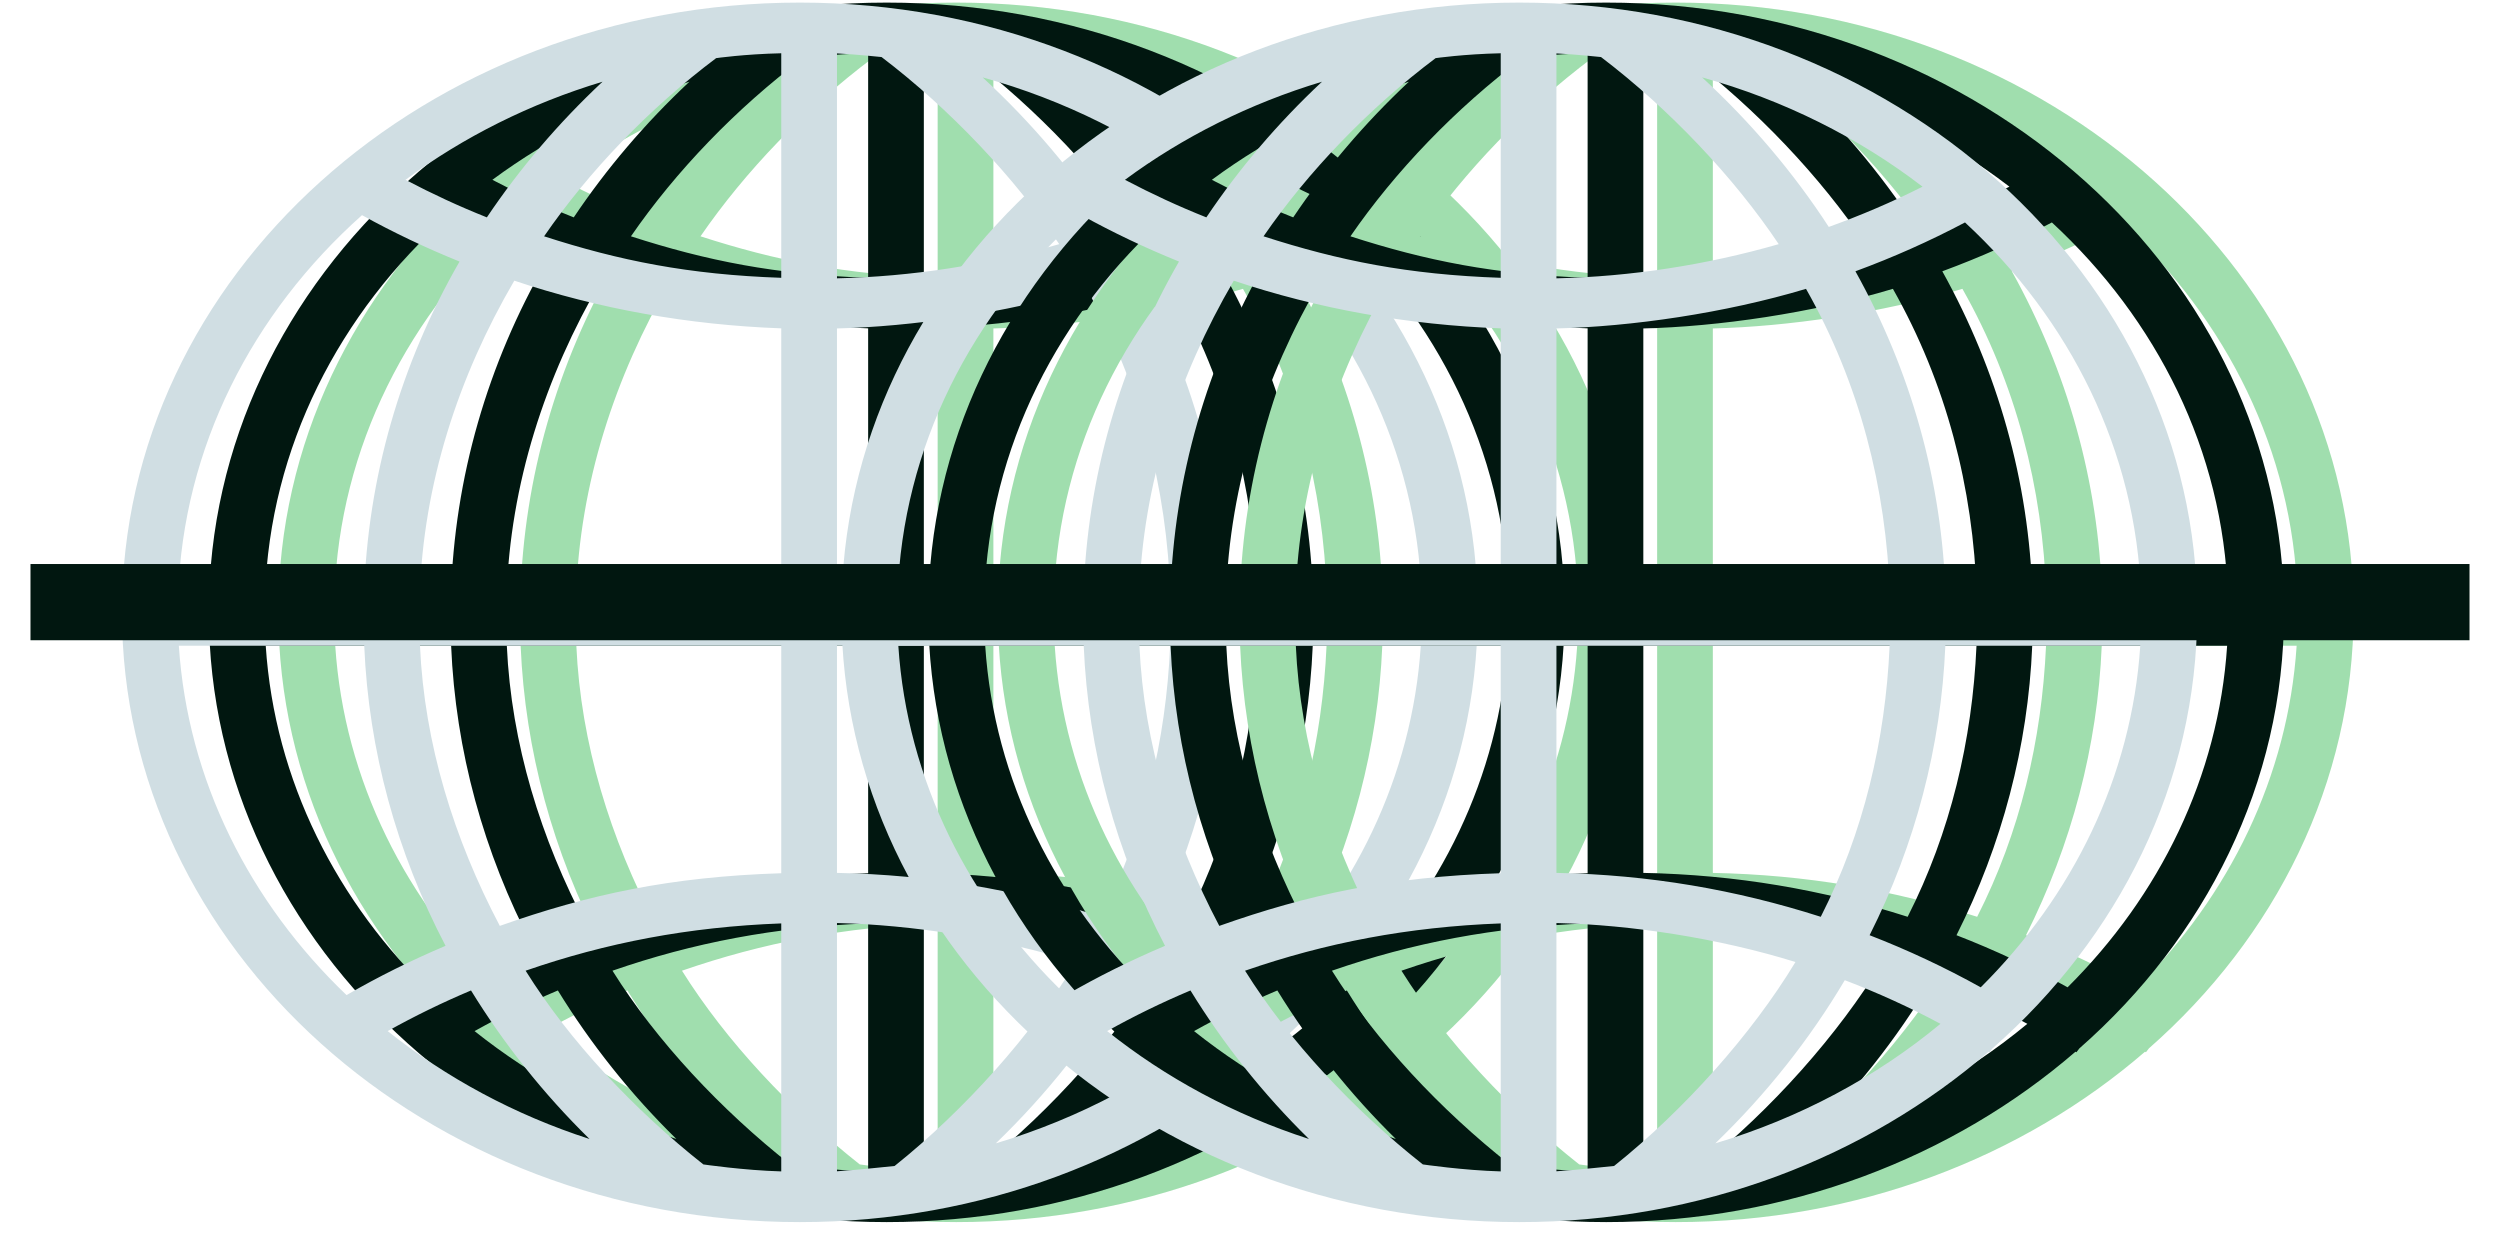
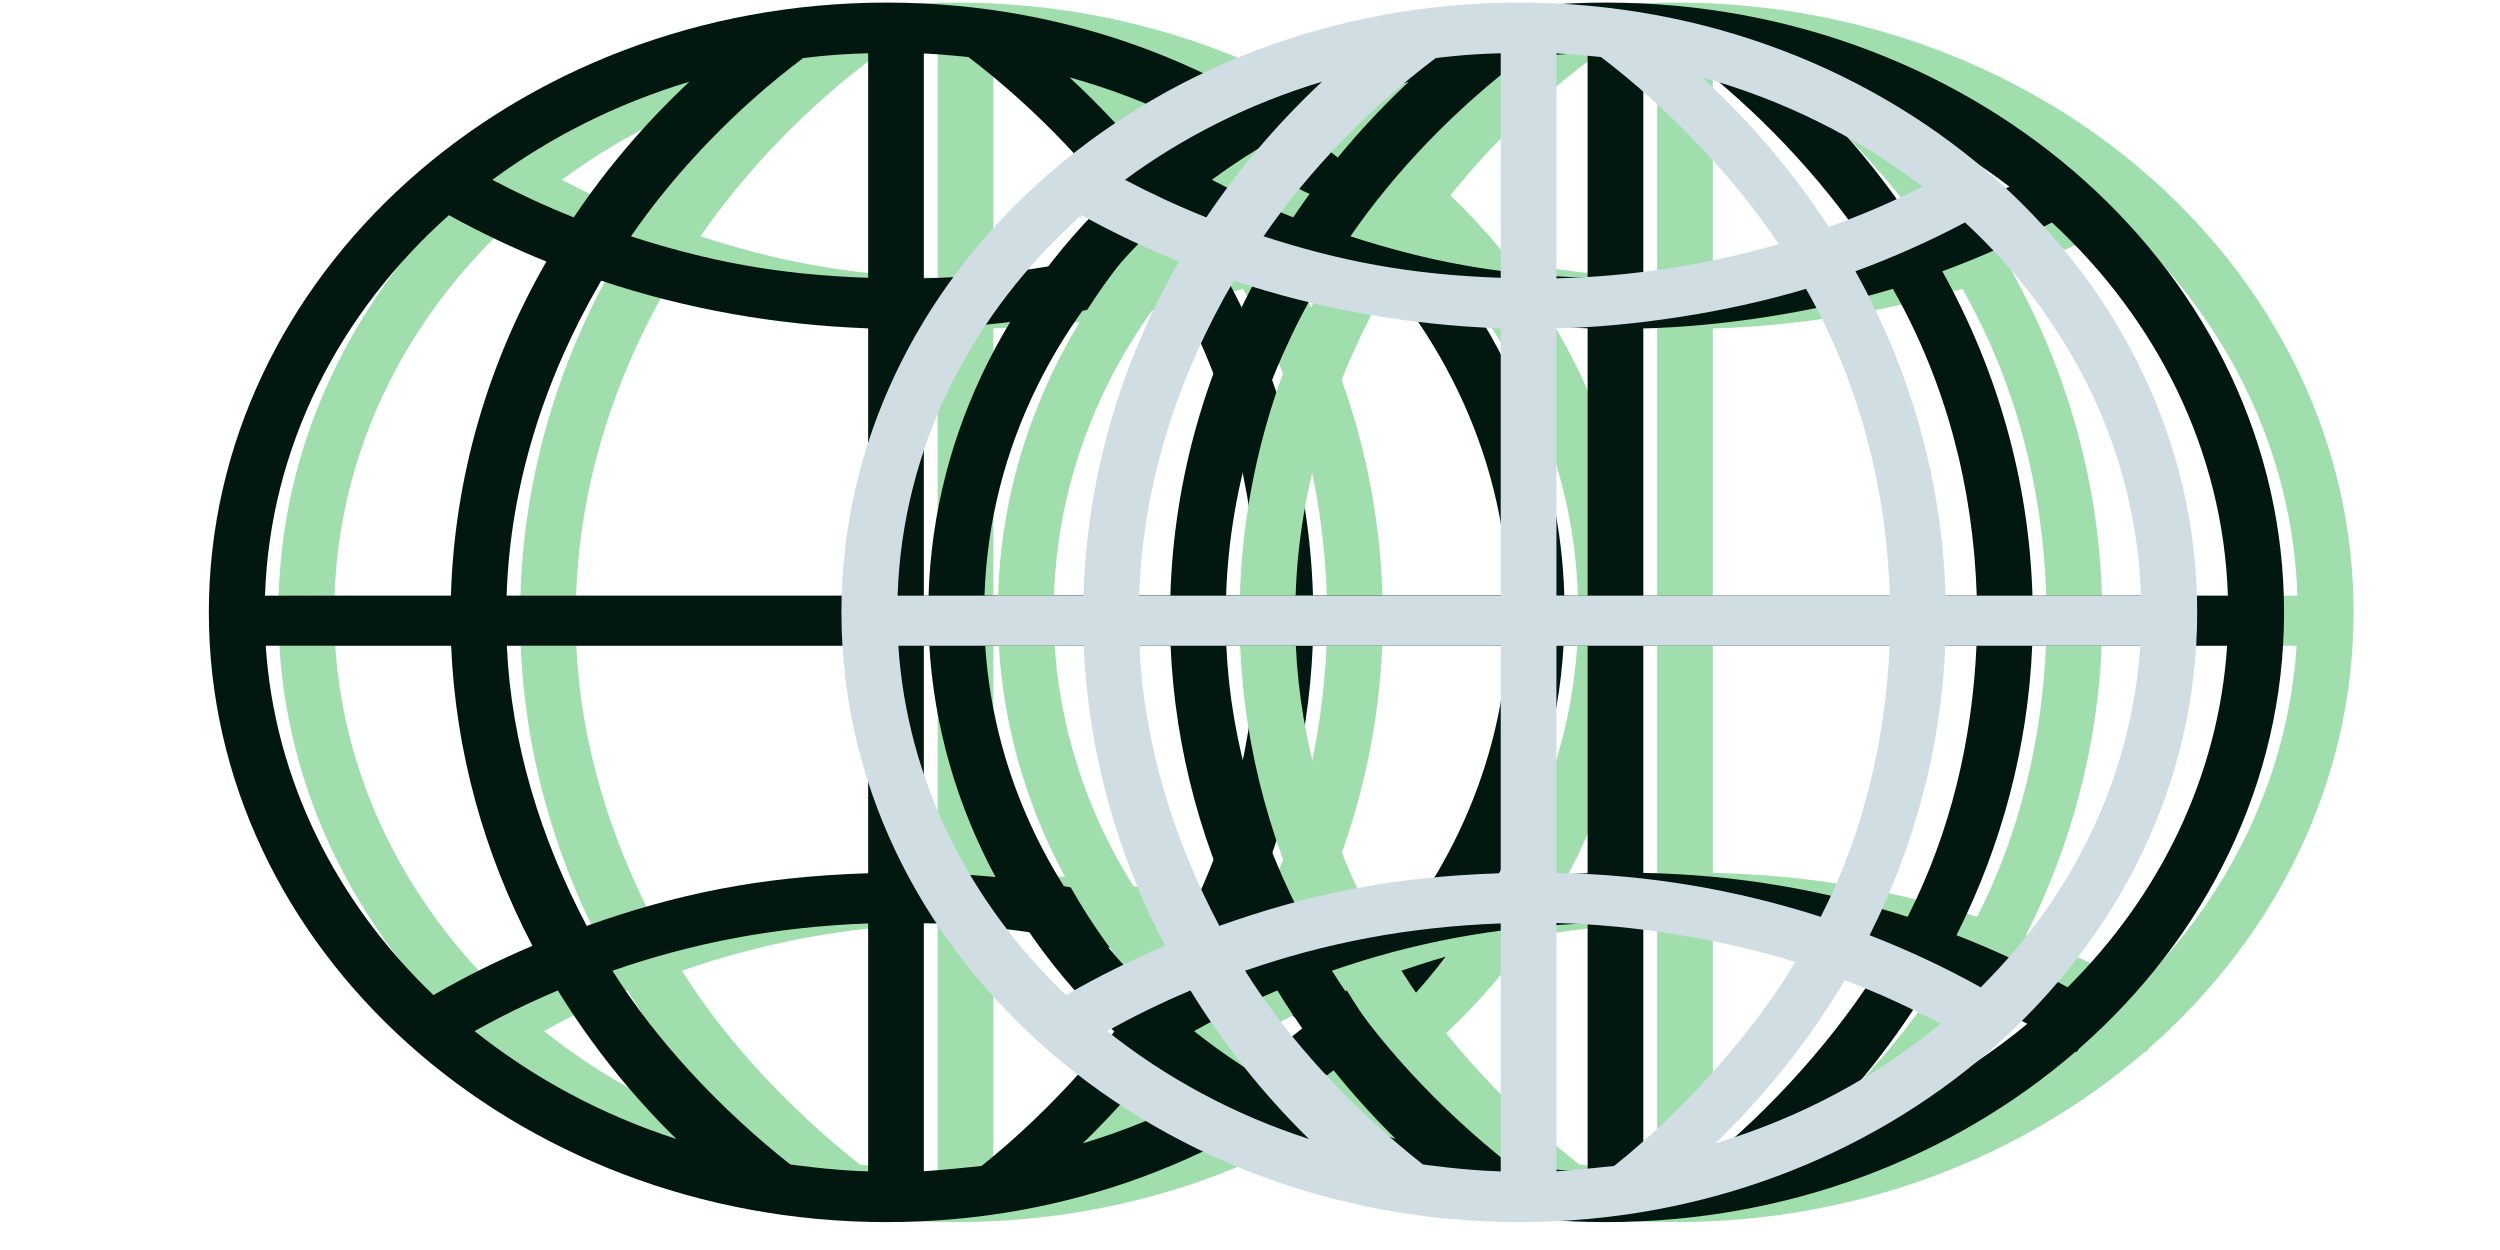
<svg xmlns="http://www.w3.org/2000/svg" width="82" height="41" viewBox="0 0 82 41" fill="none">
  <path d="M53.599 20.085C53.599 9.057 43.624 0.085 31.364 0.085C19.104 0.085 9.13 9.057 9.13 20.085C9.13 31.113 19.104 40.085 31.364 40.085C37.335 40.085 42.759 37.953 46.758 34.496C46.768 34.502 46.777 34.508 46.787 34.514L46.886 34.386C51.023 30.752 53.599 25.685 53.599 20.085ZM42.854 30.675C44.347 27.71 45.2 24.488 45.339 21.181H51.732C51.449 25.477 49.518 29.38 46.499 32.384C45.326 31.732 44.109 31.161 42.854 30.675ZM32.583 38.418V30.275C35.019 30.334 37.884 30.767 40.422 31.554C38.982 33.934 36.771 36.407 34.473 38.244C34.474 38.244 33.192 38.38 32.583 38.418ZM17.077 21.181C17.221 24.621 18.142 27.964 19.744 31.023C18.629 31.495 17.543 32.032 16.496 32.639C13.326 29.603 11.287 25.601 10.996 21.181H17.077ZM28.619 1.907C28.619 1.907 29.537 1.775 30.755 1.747V9.112C27.709 9.007 25.448 8.549 22.976 7.751C24.445 5.619 26.422 3.558 28.619 1.907ZM21.099 7.13C20.186 6.767 19.297 6.354 18.431 5.898C20.329 4.494 22.516 3.397 24.893 2.68C23.439 4.042 22.17 5.536 21.099 7.13ZM39.873 8.008C37.494 8.693 35.019 9.073 32.583 9.129V1.752C33.192 1.781 34.045 1.871 34.045 1.871C36.279 3.569 38.401 5.81 39.873 8.008ZM37.359 2.538C40.049 3.283 42.5 4.518 44.59 6.123C43.596 6.625 42.569 7.064 41.516 7.443C40.365 5.675 38.974 4.027 37.359 2.538ZM32.583 10.773C35.019 10.715 38.108 10.274 40.769 9.474C42.519 12.564 43.404 15.992 43.519 19.537H32.583V10.773ZM30.755 10.77V19.537H18.897C19.014 15.887 20.154 12.364 21.999 9.206C24.76 10.13 27.709 10.659 30.755 10.77ZM30.755 21.181V28.642C27.1 28.758 24.421 29.344 21.524 30.369C20.019 27.514 19.049 24.394 18.904 21.18L30.755 21.181ZM20.578 32.487C21.652 34.233 22.949 35.872 24.466 37.359C22.006 36.563 19.767 35.351 17.846 33.82C18.732 33.325 19.643 32.881 20.578 32.487ZM22.369 31.839C25.003 30.927 27.709 30.401 30.755 30.288V38.422C29.537 38.389 28.2 38.193 28.2 38.193C25.934 36.405 23.815 34.151 22.369 31.839ZM32.583 28.631V21.181H43.511C43.372 24.279 42.662 27.296 41.252 30.071C38.455 29.178 35.629 28.692 32.583 28.631ZM51.756 19.537H45.346C45.234 15.793 44.21 12.173 42.39 8.898C43.625 8.443 44.826 7.909 45.984 7.296C49.429 10.483 51.6 14.785 51.756 19.537ZM17.004 7.057C18.037 7.628 19.105 8.135 20.203 8.579C18.271 11.934 17.186 15.668 17.07 19.537H10.973C11.133 14.666 13.407 10.265 17.004 7.057ZM37.793 37.502C39.472 35.882 40.895 34.081 42.041 32.15C43.117 32.562 44.165 33.038 45.178 33.581C43.075 35.324 40.565 36.672 37.793 37.502Z" fill="#A0DEAE" />
  <path d="M51.319 20.085C51.319 9.057 41.344 0.085 29.084 0.085C16.824 0.085 6.85 9.057 6.85 20.085C6.85 31.113 16.824 40.085 29.084 40.085C35.054 40.085 40.478 37.953 44.478 34.496C44.487 34.502 44.497 34.508 44.507 34.514L44.606 34.386C48.743 30.752 51.319 25.685 51.319 20.085ZM40.574 30.675C42.067 27.71 42.919 24.488 43.058 21.181H49.452C49.168 25.477 47.238 29.38 44.219 32.384C43.046 31.732 41.828 31.161 40.574 30.675ZM30.302 38.418V30.275C32.739 30.334 35.604 30.767 38.142 31.554C36.702 33.934 34.49 36.407 32.193 38.244C32.193 38.244 30.912 38.38 30.302 38.418ZM14.797 21.181C14.941 24.621 15.862 27.964 17.464 31.023C16.348 31.495 15.263 32.032 14.216 32.639C11.046 29.603 9.007 25.601 8.716 21.181H14.797ZM26.339 1.907C26.339 1.907 27.257 1.775 28.475 1.747V9.112C25.429 9.007 23.168 8.549 20.695 7.751C22.165 5.619 24.142 3.558 26.339 1.907ZM18.819 7.13C17.905 6.767 17.017 6.354 16.15 5.898C18.049 4.494 20.235 3.397 22.613 2.68C21.158 4.042 19.889 5.536 18.819 7.13ZM37.593 8.008C35.214 8.693 32.739 9.073 30.302 9.129V1.752C30.912 1.781 31.764 1.871 31.764 1.871C33.999 3.569 36.121 5.81 37.593 8.008ZM35.079 2.538C37.768 3.283 40.22 4.518 42.31 6.123C41.316 6.625 40.289 7.064 39.235 7.443C38.085 5.675 36.694 4.027 35.079 2.538ZM30.302 10.773C32.739 10.715 35.828 10.274 38.488 9.474C40.239 12.564 41.124 15.992 41.239 19.537H30.302V10.773ZM28.475 10.77V19.537H16.617C16.734 15.887 17.874 12.364 19.719 9.206C22.48 10.13 25.429 10.659 28.475 10.77ZM28.475 21.181V28.642C24.82 28.758 22.14 29.344 19.244 30.369C17.739 27.514 16.769 24.394 16.624 21.18L28.475 21.181ZM18.298 32.487C19.372 34.233 20.669 35.872 22.185 37.359C19.726 36.563 17.486 35.351 15.566 33.82C16.451 33.325 17.363 32.881 18.298 32.487ZM20.089 31.839C22.723 30.927 25.429 30.401 28.475 30.288V38.422C27.257 38.389 25.919 38.193 25.919 38.193C23.654 36.405 21.535 34.151 20.089 31.839ZM30.302 28.631V21.181H41.231C41.091 24.279 40.382 27.296 38.972 30.071C36.175 29.178 33.348 28.692 30.302 28.631ZM49.476 19.537H43.066C42.953 15.793 41.929 12.173 40.109 8.898C41.345 8.443 42.545 7.909 43.703 7.296C47.149 10.483 49.32 14.785 49.476 19.537ZM14.724 7.057C15.757 7.628 16.825 8.135 17.922 8.579C15.991 11.934 14.906 15.668 14.79 19.537H8.692C8.853 14.666 11.127 10.265 14.724 7.057ZM35.513 37.502C37.191 35.882 38.615 34.081 39.76 32.15C40.837 32.562 41.885 33.038 42.898 33.581C40.795 35.324 38.285 36.672 35.513 37.502Z" fill="#011710" />
-   <path d="M48.469 20.085C48.469 9.057 38.495 0.085 26.235 0.085C13.974 0.085 4 9.057 4 20.085C4 31.113 13.974 40.085 26.235 40.085C32.205 40.085 37.629 37.953 41.628 34.496C41.638 34.502 41.648 34.508 41.657 34.514L41.757 34.386C45.893 30.752 48.469 25.685 48.469 20.085ZM37.724 30.675C39.217 27.71 40.07 24.488 40.209 21.181H46.602C46.319 25.477 44.388 29.38 41.369 32.384C40.197 31.732 38.979 31.161 37.724 30.675ZM27.453 38.418V30.275C29.89 30.334 32.754 30.767 35.292 31.554C33.852 33.934 31.641 36.407 29.343 38.244C29.344 38.244 28.062 38.38 27.453 38.418ZM11.947 21.181C12.091 24.621 13.012 27.964 14.614 31.023C13.499 31.495 12.413 32.032 11.366 32.639C8.196 29.603 6.158 25.601 5.866 21.181H11.947ZM23.489 1.907C23.489 1.907 24.407 1.775 25.625 1.747V9.112C22.579 9.007 20.318 8.549 17.846 7.751C19.315 5.619 21.292 3.558 23.489 1.907ZM15.969 7.13C15.056 6.767 14.167 6.354 13.301 5.898C15.2 4.494 17.386 3.397 19.763 2.68C18.309 4.042 17.04 5.536 15.969 7.13ZM34.743 8.008C32.364 8.693 29.89 9.073 27.453 9.129V1.752C28.062 1.781 28.915 1.871 28.915 1.871C31.149 3.569 33.272 5.81 34.743 8.008ZM32.229 2.538C34.919 3.283 37.37 4.518 39.461 6.123C38.466 6.625 37.439 7.064 36.386 7.443C35.236 5.675 33.844 4.027 32.229 2.538ZM27.453 10.773C29.89 10.715 32.978 10.274 35.639 9.474C37.389 12.564 38.275 15.992 38.389 19.537H27.453V10.773ZM25.625 10.77V19.537H13.767C13.884 15.887 15.024 12.364 16.869 9.206C19.63 10.13 22.579 10.659 25.625 10.77ZM25.625 21.181V28.642C21.97 28.758 19.291 29.344 16.394 30.369C14.889 27.514 13.919 24.394 13.775 21.18L25.625 21.181ZM15.449 32.487C16.523 34.233 17.82 35.872 19.336 37.359C16.876 36.563 14.637 35.351 12.716 33.82C13.602 33.325 14.514 32.881 15.449 32.487ZM17.24 31.839C19.873 30.927 22.579 30.401 25.625 30.288V38.422C24.407 38.389 23.07 38.193 23.07 38.193C20.804 36.405 18.685 34.151 17.24 31.839ZM27.453 28.631V21.181H38.381C38.242 24.279 37.532 27.296 36.122 30.071C33.325 29.178 30.499 28.692 27.453 28.631ZM46.626 19.537H40.217C40.104 15.793 39.08 12.173 37.26 8.898C38.495 8.443 39.696 7.909 40.854 7.296C44.299 10.483 46.47 14.785 46.626 19.537ZM11.874 7.057C12.907 7.628 13.975 8.135 15.073 8.579C13.141 11.934 12.056 15.668 11.94 19.537H5.843C6.003 14.666 8.278 10.265 11.874 7.057ZM32.663 37.502C34.342 35.882 35.766 34.081 36.911 32.15C37.987 32.562 39.035 33.038 40.048 33.581C37.946 35.324 35.435 36.672 32.663 37.502Z" fill="#D0DEE3" />
  <path d="M77.198 20.085C77.198 9.057 67.223 0.085 54.963 0.085C42.703 0.085 32.728 9.057 32.728 20.085C32.728 31.113 42.703 40.085 54.963 40.085C60.933 40.085 66.357 37.953 70.357 34.496C70.366 34.502 70.376 34.508 70.386 34.514L70.485 34.386C74.622 30.752 77.198 25.685 77.198 20.085ZM66.453 30.675C67.945 27.71 68.798 24.488 68.937 21.181H75.33C75.047 25.477 73.117 29.38 70.098 32.384C68.925 31.732 67.707 31.161 66.453 30.675ZM56.181 38.418V30.275C58.618 30.334 61.483 30.767 64.021 31.554C62.581 33.934 60.369 36.407 58.072 38.244C58.072 38.244 56.791 38.38 56.181 38.418ZM40.676 21.181C40.82 24.621 41.74 27.964 43.343 31.023C42.227 31.495 41.142 32.032 40.094 32.639C36.924 29.603 34.886 25.601 34.595 21.181H40.676ZM52.218 1.907C52.218 1.907 53.136 1.775 54.354 1.747V9.112C51.308 9.007 49.047 8.549 46.574 7.751C48.044 5.619 50.021 3.558 52.218 1.907ZM44.697 7.13C43.784 6.767 42.895 6.354 42.029 5.898C43.928 4.494 46.114 3.397 48.492 2.68C47.037 4.042 45.768 5.536 44.697 7.13ZM63.472 8.008C61.092 8.693 58.618 9.073 56.181 9.129V1.752C56.791 1.781 57.643 1.871 57.643 1.871C59.878 3.569 62 5.81 63.472 8.008ZM60.958 2.538C63.647 3.283 66.099 4.518 68.189 6.123C67.194 6.625 66.168 7.064 65.114 7.443C63.964 5.675 62.573 4.027 60.958 2.538ZM56.181 10.773C58.618 10.715 61.706 10.274 64.367 9.474C66.117 12.564 67.003 15.992 67.118 19.537H56.181V10.773ZM54.354 10.77V19.537H42.496C42.613 15.887 43.753 12.364 45.598 9.206C48.358 10.13 51.308 10.659 54.354 10.77ZM54.354 21.181V28.642C50.699 28.758 48.019 29.344 45.123 30.369C43.618 27.514 42.648 24.394 42.503 21.18L54.354 21.181ZM44.177 32.487C45.251 34.233 46.548 35.872 48.064 37.359C45.604 36.563 43.365 35.351 41.445 33.82C42.33 33.325 43.242 32.881 44.177 32.487ZM45.968 31.839C48.602 30.927 51.308 30.401 54.354 30.288V38.422C53.136 38.389 51.798 38.193 51.798 38.193C49.533 36.405 47.414 34.151 45.968 31.839ZM56.181 28.631V21.181H67.11C66.97 24.279 66.261 27.296 64.851 30.071C62.054 29.178 59.227 28.692 56.181 28.631ZM75.355 19.537H68.945C68.832 15.793 67.808 12.173 65.988 8.898C67.224 8.443 68.424 7.909 69.582 7.296C73.028 10.483 75.199 14.785 75.355 19.537ZM40.603 7.057C41.636 7.628 42.704 8.135 43.801 8.579C41.87 11.934 40.785 15.668 40.668 19.537H34.571C34.731 14.666 37.006 10.265 40.603 7.057ZM61.392 37.502C63.07 35.882 64.494 34.081 65.639 32.15C66.716 32.562 67.764 33.038 68.777 33.581C66.674 35.324 64.164 36.672 61.392 37.502Z" fill="#A0DEAE" />
  <path d="M74.917 20.085C74.917 9.057 64.943 0.085 52.683 0.085C40.423 0.085 30.448 9.057 30.448 20.085C30.448 31.113 40.423 40.085 52.683 40.085C58.653 40.085 64.077 37.953 68.076 34.496C68.086 34.502 68.096 34.508 68.106 34.514L68.205 34.386C72.342 30.752 74.917 25.685 74.917 20.085ZM64.173 30.675C65.665 27.71 66.518 24.488 66.657 21.181H73.05C72.767 25.477 70.836 29.38 67.817 32.384C66.645 31.732 65.427 31.161 64.173 30.675ZM53.901 38.418V30.275C56.338 30.334 59.203 30.767 61.74 31.554C60.3 33.934 58.089 36.407 55.791 38.244C55.792 38.244 54.51 38.38 53.901 38.418ZM38.395 21.181C38.54 24.621 39.46 27.964 41.062 31.023C39.947 31.495 38.861 32.032 37.814 32.639C34.644 29.603 32.606 25.601 32.315 21.181H38.395ZM49.937 1.907C49.937 1.907 50.855 1.775 52.074 1.747V9.112C49.028 9.007 46.767 8.549 44.294 7.751C45.763 5.619 47.741 3.558 49.937 1.907ZM42.417 7.13C41.504 6.767 40.615 6.354 39.749 5.898C41.648 4.494 43.834 3.397 46.212 2.68C44.757 4.042 43.488 5.536 42.417 7.13ZM61.191 8.008C58.812 8.693 56.338 9.073 53.901 9.129V1.752C54.51 1.781 55.363 1.871 55.363 1.871C57.597 3.569 59.72 5.81 61.191 8.008ZM58.678 2.538C61.367 3.283 63.818 4.518 65.909 6.123C64.914 6.625 63.888 7.064 62.834 7.443C61.684 5.675 60.292 4.027 58.678 2.538ZM53.901 10.773C56.338 10.715 59.426 10.274 62.087 9.474C63.837 12.564 64.723 15.992 64.837 19.537H53.901V10.773ZM52.074 10.77V19.537H40.216C40.333 15.887 41.472 12.364 43.317 9.206C46.078 10.13 49.028 10.659 52.074 10.77ZM52.074 21.181V28.642C48.419 28.758 45.739 29.344 42.842 30.369C41.338 27.514 40.367 24.394 40.223 21.18L52.074 21.181ZM41.897 32.487C42.971 34.233 44.268 35.872 45.784 37.359C43.324 36.563 41.085 35.351 39.165 33.82C40.05 33.325 40.962 32.881 41.897 32.487ZM43.688 31.839C46.321 30.927 49.028 30.401 52.074 30.288V38.422C50.855 38.389 49.518 38.193 49.518 38.193C47.253 36.405 45.133 34.151 43.688 31.839ZM53.901 28.631V21.181H64.829C64.69 24.279 63.98 27.296 62.571 30.071C59.773 29.178 56.947 28.692 53.901 28.631ZM73.075 19.537H66.665C66.552 15.793 65.528 12.173 63.708 8.898C64.943 8.443 66.144 7.909 67.302 7.296C70.748 10.483 72.918 14.785 73.075 19.537ZM38.322 7.057C39.355 7.628 40.423 8.135 41.521 8.579C39.589 11.934 38.504 15.668 38.388 19.537H32.291C32.451 14.666 34.726 10.265 38.322 7.057ZM59.111 37.502C60.79 35.882 62.214 34.081 63.359 32.15C64.435 32.562 65.484 33.038 66.497 33.581C64.394 35.324 61.883 36.672 59.111 37.502Z" fill="#011710" />
  <path d="M72.068 20.085C72.068 9.057 62.093 0.085 49.833 0.085C37.573 0.085 27.599 9.057 27.599 20.085C27.599 31.113 37.573 40.085 49.833 40.085C55.803 40.085 61.227 37.953 65.227 34.496C65.236 34.502 65.246 34.508 65.256 34.514L65.355 34.386C69.492 30.752 72.068 25.685 72.068 20.085ZM61.323 30.675C62.816 27.71 63.668 24.488 63.807 21.181H70.201C69.917 25.477 67.987 29.38 64.968 32.384C63.795 31.732 62.577 31.161 61.323 30.675ZM51.051 38.418V30.275C53.488 30.334 56.353 30.767 58.891 31.554C57.451 33.934 55.239 36.407 52.942 38.244C52.942 38.244 51.661 38.38 51.051 38.418ZM35.546 21.181C35.69 24.621 36.611 27.964 38.213 31.023C37.097 31.495 36.012 32.032 34.965 32.639C31.795 29.603 29.756 25.601 29.465 21.181H35.546ZM47.088 1.907C47.088 1.907 48.006 1.775 49.224 1.747V9.112C46.178 9.007 43.917 8.549 41.444 7.751C42.914 5.619 44.891 3.558 47.088 1.907ZM39.568 7.13C38.654 6.767 37.766 6.354 36.899 5.898C38.798 4.494 40.984 3.397 43.362 2.68C41.907 4.042 40.638 5.536 39.568 7.13ZM58.342 8.008C55.962 8.693 53.488 9.073 51.051 9.129V1.752C51.661 1.781 52.513 1.871 52.513 1.871C54.748 3.569 56.87 5.81 58.342 8.008ZM55.828 2.538C58.517 3.283 60.969 4.518 63.059 6.123C62.065 6.625 61.038 7.064 59.984 7.443C58.834 5.675 57.443 4.027 55.828 2.538ZM51.051 10.773C53.488 10.715 56.577 10.274 59.237 9.474C60.987 12.564 61.873 15.992 61.988 19.537H51.051V10.773ZM49.224 10.77V19.537H37.366C37.483 15.887 38.623 12.364 40.468 9.206C43.229 10.13 46.178 10.659 49.224 10.77ZM49.224 21.181V28.642C45.569 28.758 42.889 29.344 39.993 30.369C38.488 27.514 37.518 24.394 37.373 21.18L49.224 21.181ZM39.047 32.487C40.121 34.233 41.418 35.872 42.934 37.359C40.474 36.563 38.235 35.351 36.315 33.82C37.2 33.325 38.112 32.881 39.047 32.487ZM40.838 31.839C43.472 30.927 46.178 30.401 49.224 30.288V38.422C48.006 38.389 46.669 38.193 46.669 38.193C44.403 36.405 42.284 34.151 40.838 31.839ZM51.051 28.631V21.181H61.98C61.84 24.279 61.131 27.296 59.721 30.071C56.924 29.178 54.097 28.692 51.051 28.631ZM70.225 19.537H63.815C63.703 15.793 62.679 12.173 60.858 8.898C62.094 8.443 63.294 7.909 64.452 7.296C67.898 10.483 70.069 14.785 70.225 19.537ZM35.473 7.057C36.506 7.628 37.574 8.135 38.671 8.579C36.74 11.934 35.655 15.668 35.538 19.537H29.441C29.602 14.666 31.876 10.265 35.473 7.057ZM56.262 37.502C57.941 35.882 59.364 34.081 60.509 32.15C61.586 32.562 62.634 33.038 63.647 33.581C61.544 35.324 59.034 36.672 56.262 37.502Z" fill="#D0DEE3" />
-   <line x1="1" y1="19.75" x2="81" y2="19.75" stroke="#011710" stroke-width="2.5" />
</svg>